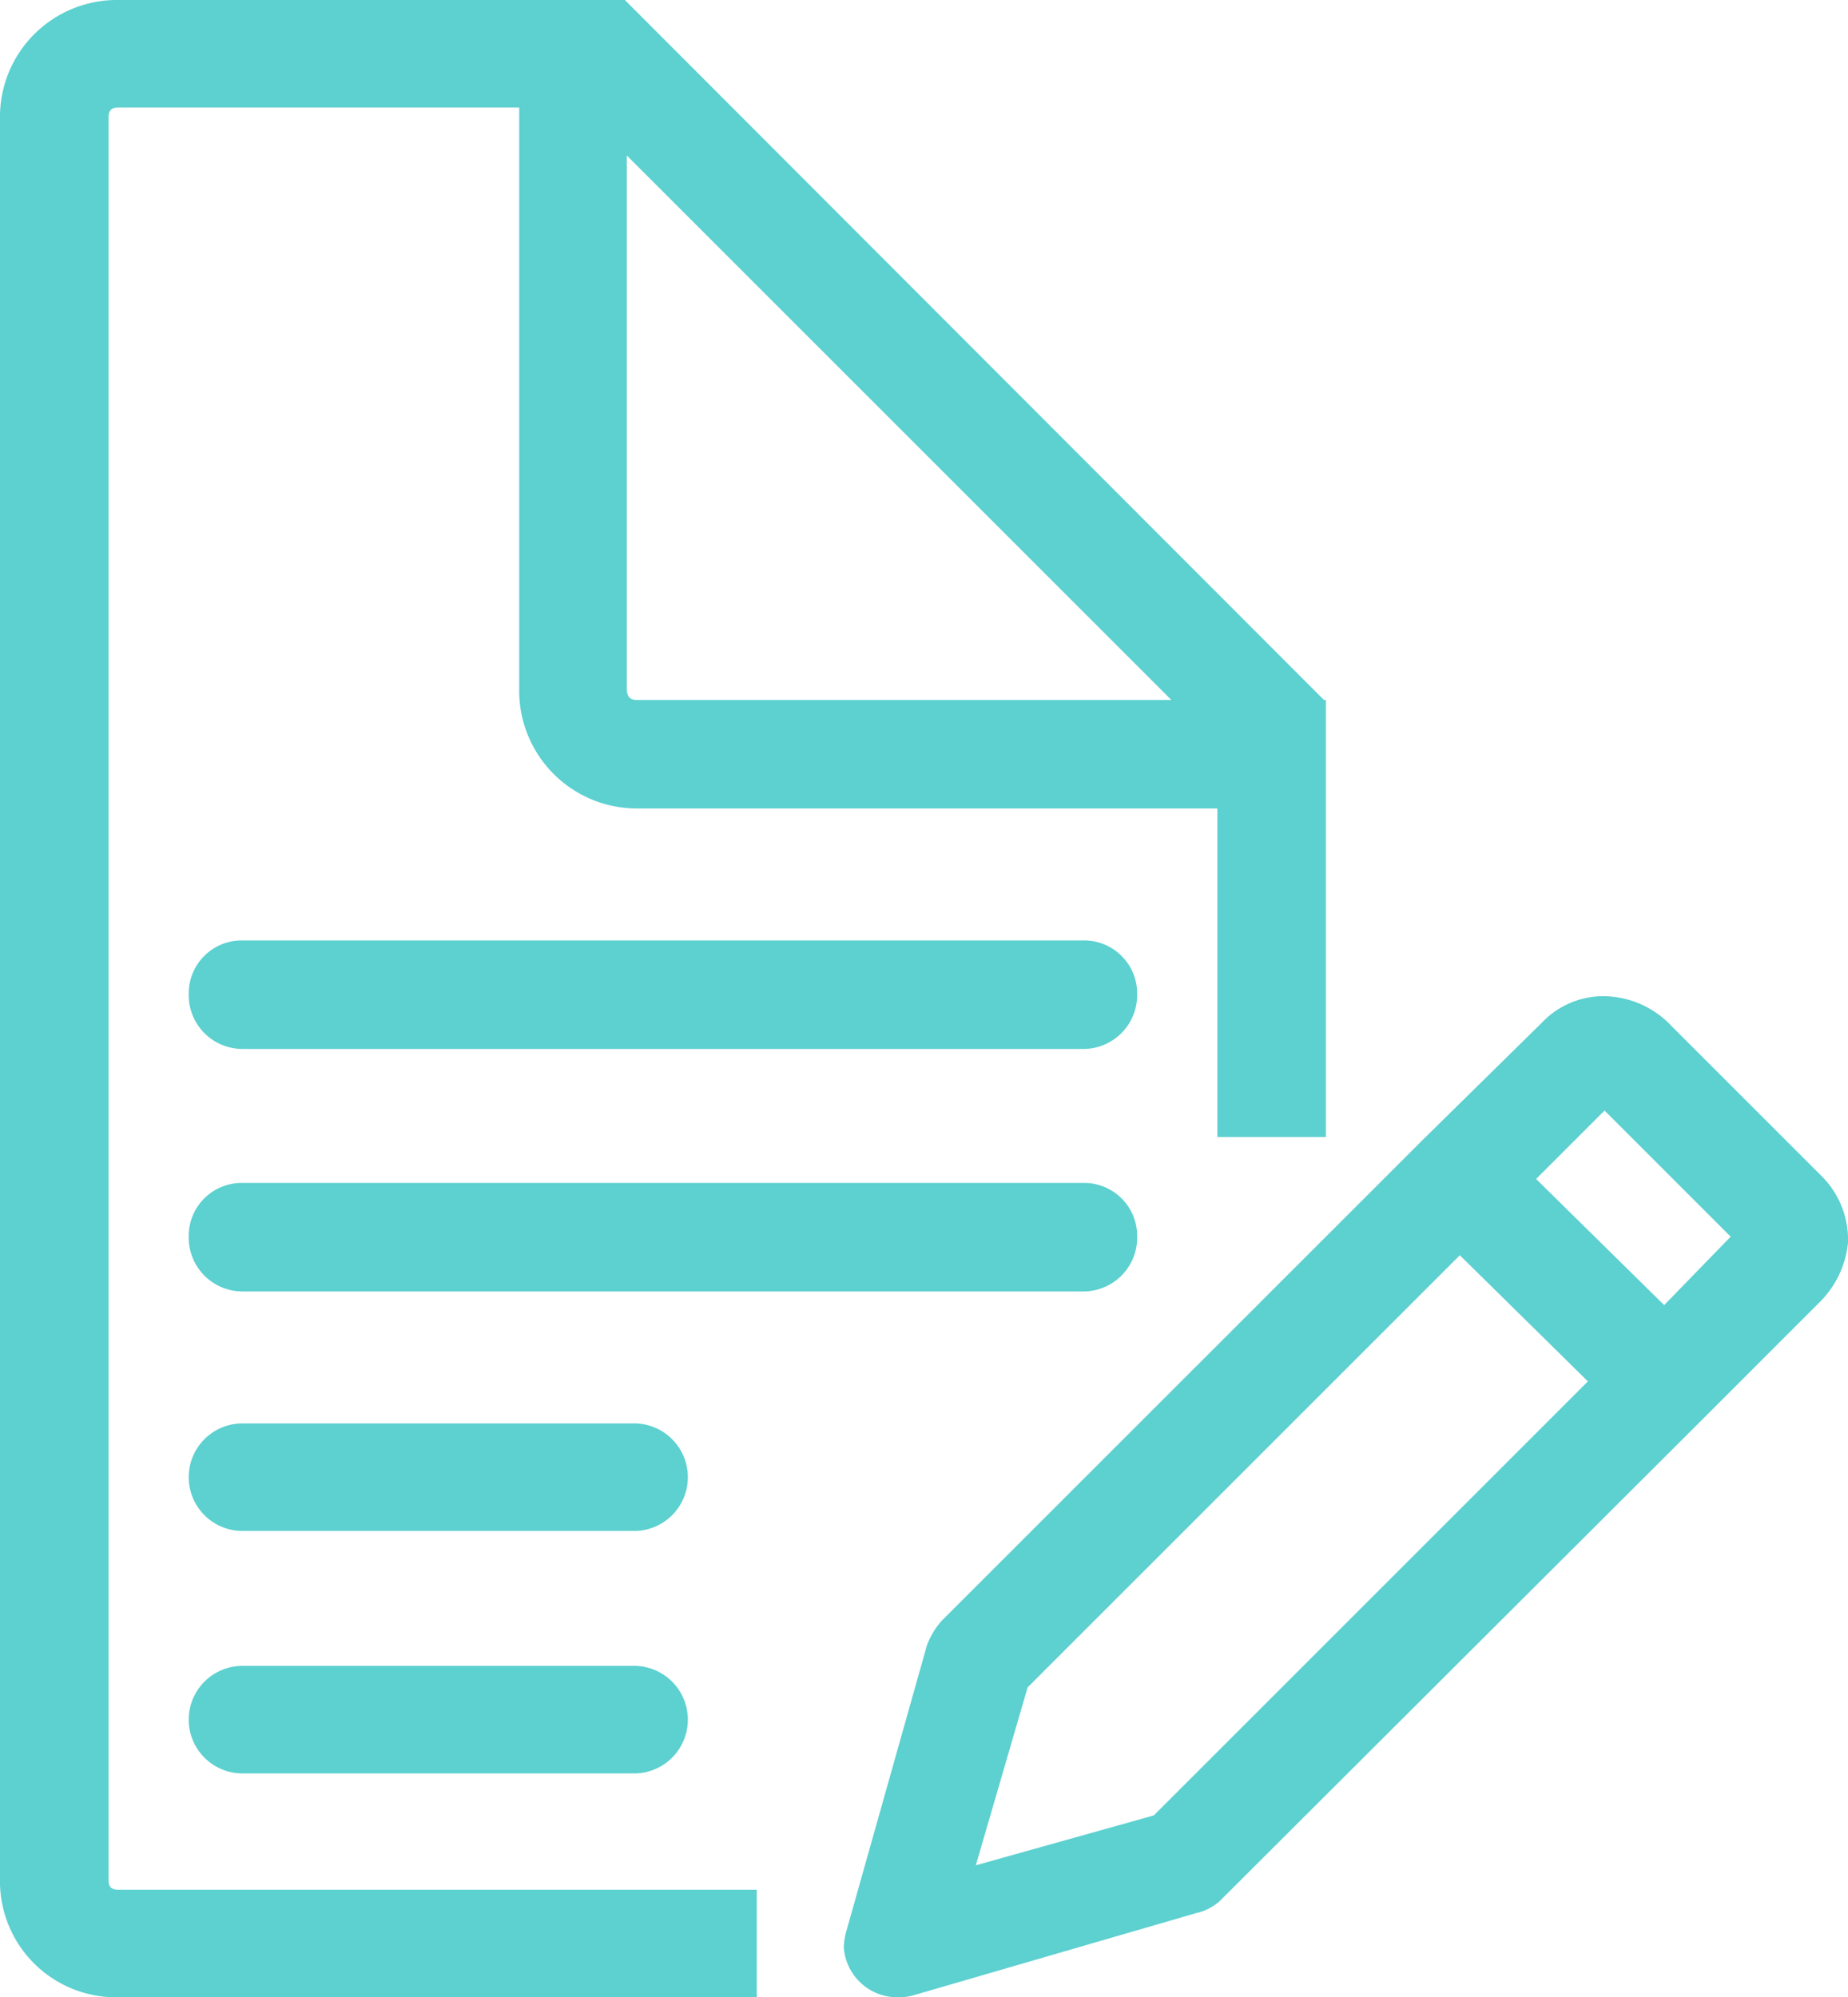
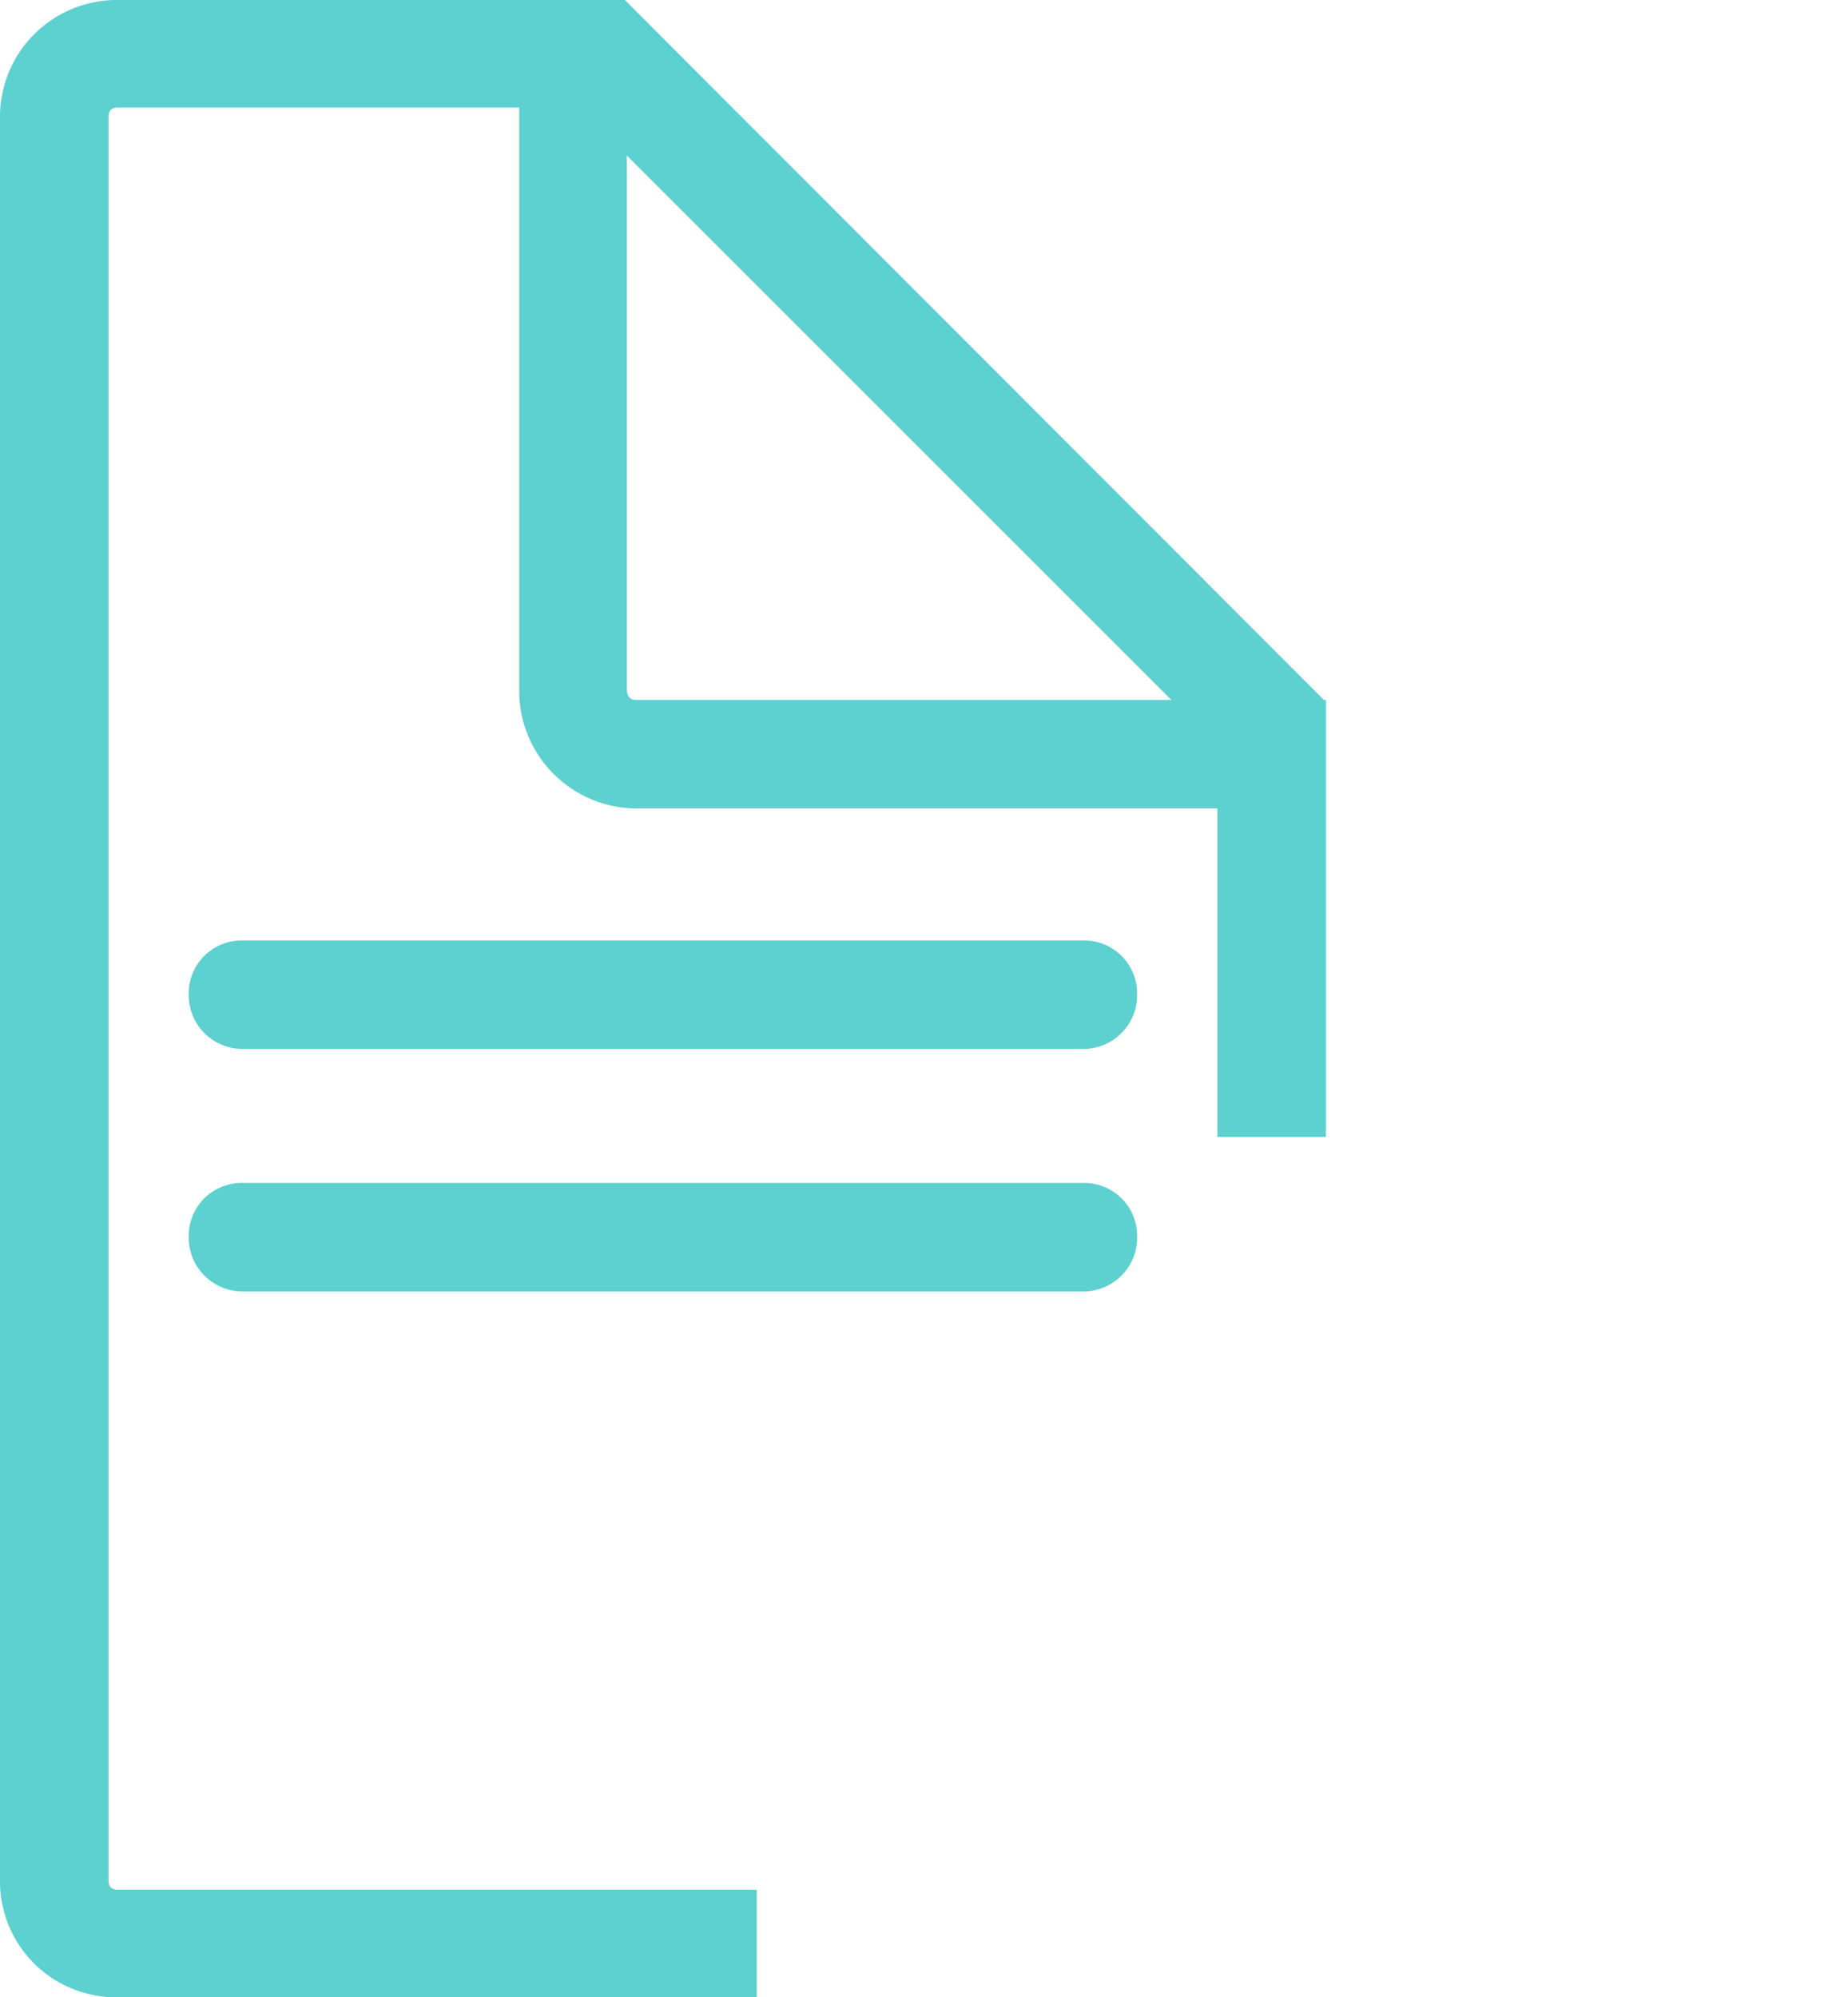
<svg xmlns="http://www.w3.org/2000/svg" id="papel-y-lapiz" width="96.674" height="104.501" viewBox="0 0 96.674 104.501">
  <g id="Grupo_211" data-name="Grupo 211" transform="translate(0)">
-     <path id="Trazado_146" data-name="Trazado 146" d="M355.422,339.423l-7.878-7.877a4.931,4.931,0,0,0-3.631-1.586,4.43,4.43,0,0,0-3.171,1.381l-6.291,6.19-25.116,25.114a4.073,4.073,0,0,0-.767,1.279l-4.195,14.884a3.4,3.4,0,0,0-.153.921,2.806,2.806,0,0,0,2.813,2.609,2.879,2.879,0,0,0,.819-.1l14.783-4.3a2.766,2.766,0,0,0,1.228-.613l25.268-25.217,6.188-6.19a5.075,5.075,0,0,0,1.433-3.068A4.706,4.706,0,0,0,355.422,339.423Zm-34.987,33.4-9.309,2.609,2.71-9.309,22.609-22.609,6.7,6.6Zm26.7-26.7-6.7-6.6,3.58-3.58,6.6,6.6Z" transform="translate(-260.078 -277.838)" fill="#5dd0d0" />
    <path id="Trazado_147" data-name="Trazado 147" d="M134.071,311.5H90.082a2.773,2.773,0,0,0-2.813,2.813,2.816,2.816,0,0,0,2.813,2.864h43.989a2.817,2.817,0,0,0,2.813-2.864A2.774,2.774,0,0,0,134.071,311.5Z" transform="translate(-77.397 -262.295)" fill="#5dd0d0" />
    <path id="Trazado_148" data-name="Trazado 148" d="M136.885,394.62a2.773,2.773,0,0,0-2.813-2.813H90.082a2.773,2.773,0,0,0-2.813,2.813,2.817,2.817,0,0,0,2.813,2.865h43.989A2.817,2.817,0,0,0,136.885,394.62Z" transform="translate(-77.397 -329.915)" fill="#5dd0d0" />
-     <path id="Trazado_149" data-name="Trazado 149" d="M110.491,471.464H90.082a2.813,2.813,0,1,0,0,5.626h20.409a2.814,2.814,0,1,0,0-5.626Z" transform="translate(-77.397 -396.989)" fill="#5dd0d0" />
-     <path id="Trazado_150" data-name="Trazado 150" d="M110.491,551.77H90.082a2.813,2.813,0,1,0,0,5.626h20.409a2.814,2.814,0,1,0,0-5.626Z" transform="translate(-77.397 -464.609)" fill="#5dd0d0" />
    <path id="Trazado_151" data-name="Trazado 151" d="M30.45,98.362V6.138c0-.358.154-.512.512-.512H51.934V36.01A6.158,6.158,0,0,0,58.071,42.3H88.455V59.489h5.678V36.625h-.1L57.56.1l-.1-.1h-26.5a6.115,6.115,0,0,0-6.189,6.138V98.362a6.071,6.071,0,0,0,6.189,6.138h33.4V98.874h-33.4C30.6,98.874,30.45,98.721,30.45,98.362ZM57.56,8.133,86.051,36.624H58.071c-.358,0-.511-.205-.511-.613V8.133Z" transform="translate(-24.772)" fill="#5dd0d0" />
  </g>
</svg>